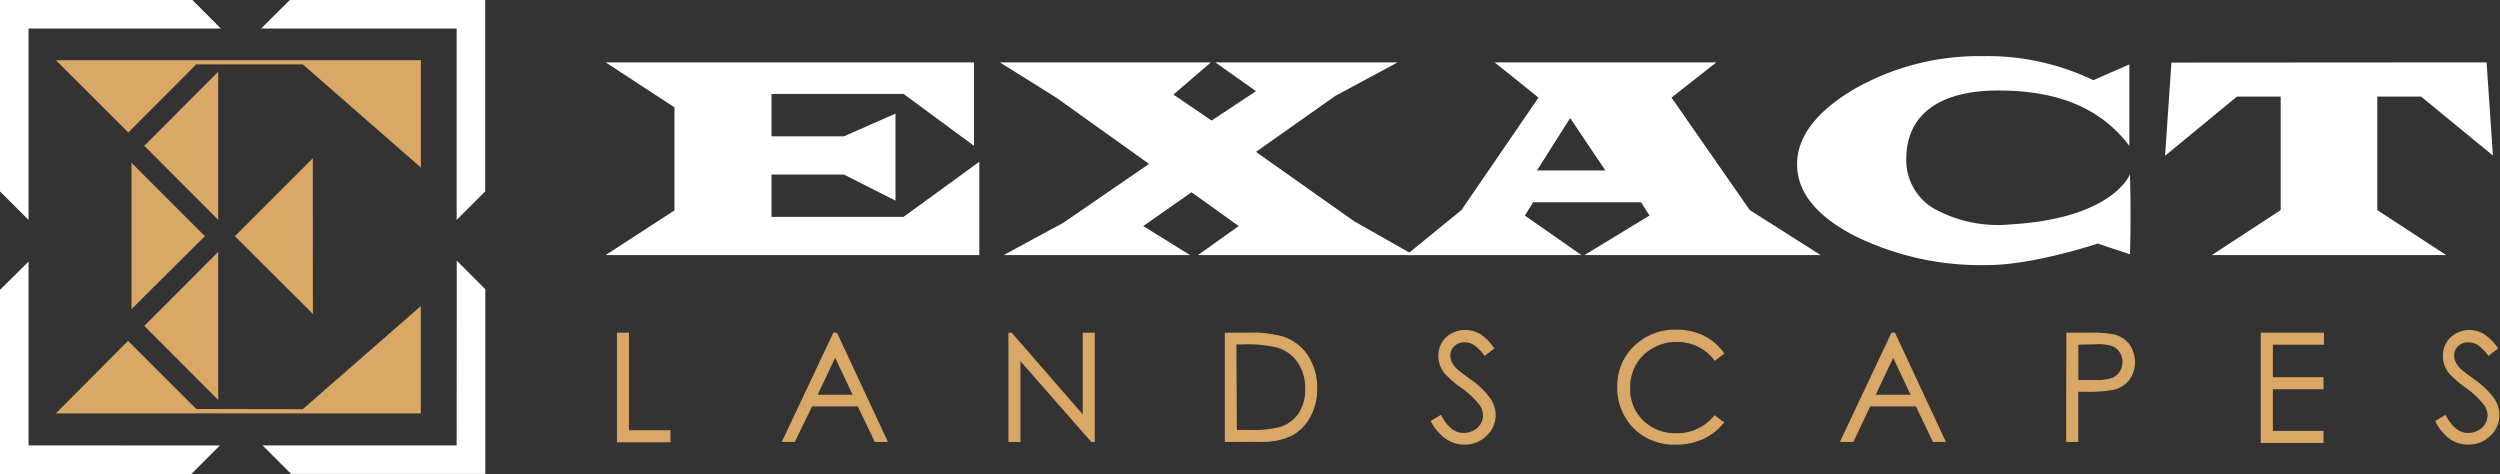
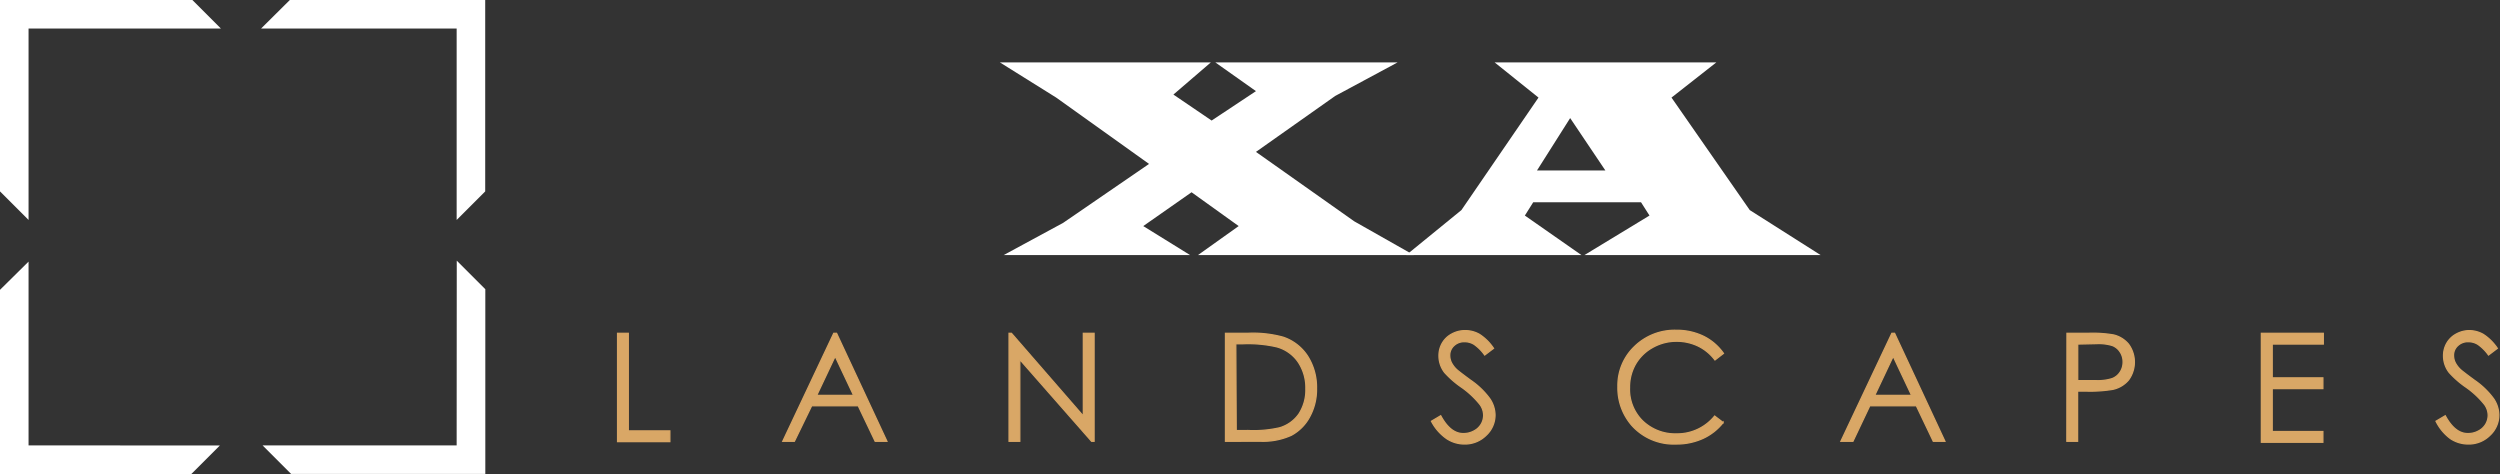
<svg xmlns="http://www.w3.org/2000/svg" viewBox="0 0 232.89 44.16" preserveAspectRatio="xMidYMid meet">
  <rect x="0" y="0" width="232.89" height="44.16" fill="#333333" stroke="none" />
  <defs>
    <style>.cls-1{fill:#fff;}.cls-2,.cls-3{fill:#d9a766;}.cls-3{stroke:#d9a766;stroke-miterlimit:10;stroke-width:0.12px;}</style>
  </defs>
  <title>Asset 21</title>
  <g id="Layer_2" data-name="Layer 2">
    <g id="Header_Menu" data-name="Header/Menu">
      <g id="Layer_9" data-name="Layer 9">
-         <path class="cls-1" d="M90.73,5.81v7.77L84.17,8.75H71.87V12.7h6.75l4.8-2.12v8.11l-4.8-2.43H71.87V20.2h12.3l7.06-5.13v8.69H56.42l6.41-4.16V10L56.42,5.81Z" />
        <path class="cls-1" d="M130.2,5.81l-5.82,3.13L117,14.15l9.16,6.47,5.54,3.14H111.6l3.79-2.7L111,17.91l-4.5,3.15,4.36,2.7H93.5l5.54-3,8-5.49L98.39,9.09,93.14,5.81h19.66l-3.49,3,3.56,2.42L117,8.49l-3.79-2.68Z" />
        <path class="cls-1" d="M159.89,5.81l-4.18,3.28L163,19.57l6.6,4.19h-22l6.06-3.68-.79-1.24H142.83l-.78,1.24,5.27,3.68H131l5.14-4.19,7.18-10.48-4.09-3.28ZM146.27,11l-3.09,4.88h6.37Z" />
-         <path class="cls-1" d="M198.42,16.23c.12,4.21,0,7.46,0,7.46l-3-1s-6,2-10.21,2a26.55,26.55,0,0,1-12.54-2.77q-5.26-2.77-5.26-6.61t5.3-7a23.48,23.48,0,0,1,12-3.08,22.79,22.79,0,0,1,10.3,2.24L198.36,6v7.59c-2.69-3.58-6.76-5.16-12.2-5.16s-8.58,2.2-8.58,6.4a5.23,5.23,0,0,0,2.51,4.56,12.31,12.31,0,0,0,7.25,1.51C196.9,20.33,198.42,16.23,198.42,16.23Z" />
-         <path class="cls-1" d="M231.64,5.81l.59,8.68L225.54,9h-4.08V19.57l6.41,4.19H206.05l6.41-4.19V9h-4.08l-6.69,5.51.59-8.68Z" />
        <path class="cls-1" d="M2.66,20.49,0,17.83V0H17.92l2.66,2.66H2.66Zm0,21V24.37L0,27V44.16H17.82l2.66-2.66Zm39.88,0H24.46l2.66,2.66H45.21V26.94l-2.66-2.66Zm0-38.83V20.49l2.66-2.66V0H27L24.32,2.66Z" />
-         <path class="cls-2" d="M29.15,29.25,21.88,22l7.26-7.26Zm-16.9-.45L19.09,22l-6.84-6.84Zm8.08-5.34-6.89,6.9,6.89,6.9Zm0-16.78-6.89,6.9,6.89,6.9ZM18.28,6m9.93,0,11,9.61v-10h-34l6.74,6.73L18.28,6Zm-9.92,32.1,0,0-6.36-6.35L5.2,38.51h34v-10l-11,9.61Z" />
        <path class="cls-3" d="M57.53,31.05h1v9.09h3.87v1H57.53Z" />
        <path class="cls-3" d="M77.93,31.05l4.69,10.06H81.53L79.95,37.8H75.61L74,41.11H72.92l4.75-10.06Zm-.13,2.14-1.72,3.64h3.44Z" />
        <path class="cls-3" d="M94,41.11V31.05h.22l6.7,7.71V31.05h1V41.11h-.23L95,33.49v7.62Z" />
        <path class="cls-3" d="M114.16,41.11V31.05h2.09a10.65,10.65,0,0,1,3.28.36,4.38,4.38,0,0,1,2.29,1.78,5.4,5.4,0,0,1,.82,3,5.29,5.29,0,0,1-.65,2.66,4.18,4.18,0,0,1-1.7,1.7,6.39,6.39,0,0,1-2.92.55Zm1-1h1.16a10.84,10.84,0,0,0,2.89-.26A3.34,3.34,0,0,0,121,38.57a4.1,4.1,0,0,0,.65-2.35,4.31,4.31,0,0,0-.71-2.49,3.55,3.55,0,0,0-2-1.42,11.87,11.87,0,0,0-3.11-.29h-.71Z" />
        <path class="cls-3" d="M133.35,39.24l.86-.51q.9,1.66,2.09,1.66a2,2,0,0,0,1-.24,1.67,1.67,0,0,0,.68-.63,1.64,1.64,0,0,0,.23-.84,1.71,1.71,0,0,0-.34-1,8.23,8.23,0,0,0-1.72-1.61,8.82,8.82,0,0,1-1.57-1.37,2.52,2.52,0,0,1-.53-1.54,2.33,2.33,0,0,1,.31-1.2,2.24,2.24,0,0,1,.89-.85,2.55,2.55,0,0,1,1.24-.31,2.65,2.65,0,0,1,1.33.35,4.57,4.57,0,0,1,1.31,1.3l-.82.62a4,4,0,0,0-1-1,1.67,1.67,0,0,0-.87-.24,1.38,1.38,0,0,0-1,.37,1.21,1.21,0,0,0-.39.91,1.55,1.55,0,0,0,.14.64,2.35,2.35,0,0,0,.5.67q.2.19,1.3,1a7.32,7.32,0,0,1,1.79,1.72,2.77,2.77,0,0,1,.49,1.51,2.57,2.57,0,0,1-.83,1.9,2.79,2.79,0,0,1-2,.81,3,3,0,0,1-1.66-.49A4.48,4.48,0,0,1,133.35,39.24Z" />
        <path class="cls-3" d="M160.55,32.92l-.79.61a4.34,4.34,0,0,0-1.58-1.3,4.62,4.62,0,0,0-2-.44,4.47,4.47,0,0,0-2.23.58,4.15,4.15,0,0,0-1.59,1.55,4.29,4.29,0,0,0-.56,2.19A4.12,4.12,0,0,0,153,39.19a4.38,4.38,0,0,0,3.19,1.23,4.48,4.48,0,0,0,3.54-1.66l.79.6a5.08,5.08,0,0,1-1.88,1.48,5.9,5.9,0,0,1-2.51.52A5.23,5.23,0,0,1,152,39.61,5.31,5.31,0,0,1,150.72,36a5,5,0,0,1,1.55-3.72,5.34,5.34,0,0,1,3.88-1.51,5.69,5.69,0,0,1,2.55.56A4.94,4.94,0,0,1,160.55,32.92Z" />
        <path class="cls-3" d="M176.49,31.05l4.69,10.06H180.1l-1.58-3.31h-4.34l-1.57,3.31h-1.12l4.75-10.06Zm-.13,2.14-1.72,3.64h3.44Z" />
        <path class="cls-3" d="M192.55,31.05h2a11.56,11.56,0,0,1,2.33.15,2.58,2.58,0,0,1,1.41.87,2.82,2.82,0,0,1,0,3.32,2.63,2.63,0,0,1-1.47.88,13,13,0,0,1-2.56.16h-.72v4.68h-1Zm1,1v3.41l1.7,0a4.46,4.46,0,0,0,1.51-.19,1.55,1.55,0,0,0,.75-.61,1.68,1.68,0,0,0,.27-.94,1.66,1.66,0,0,0-.27-.93,1.51,1.51,0,0,0-.72-.6,4.35,4.35,0,0,0-1.47-.18Z" />
        <path class="cls-3" d="M210.66,31.05h5.77v1h-4.76v3.15h4.72v1h-4.72v4h4.72v1h-5.73Z" />
        <path class="cls-3" d="M226.93,39.24l.86-.51q.9,1.66,2.09,1.66a2,2,0,0,0,1-.24,1.67,1.67,0,0,0,.68-.63,1.64,1.64,0,0,0,.23-.84,1.71,1.71,0,0,0-.34-1,8.23,8.23,0,0,0-1.72-1.61,8.82,8.82,0,0,1-1.57-1.37,2.52,2.52,0,0,1-.53-1.54,2.33,2.33,0,0,1,.31-1.2,2.24,2.24,0,0,1,.89-.85A2.55,2.55,0,0,1,230,30.8a2.65,2.65,0,0,1,1.33.35,4.57,4.57,0,0,1,1.31,1.3l-.82.62a4,4,0,0,0-1-1,1.67,1.67,0,0,0-.87-.24,1.38,1.38,0,0,0-1,.37,1.21,1.21,0,0,0-.39.91,1.55,1.55,0,0,0,.14.64,2.35,2.35,0,0,0,.5.67q.2.19,1.3,1a7.32,7.32,0,0,1,1.79,1.72,2.77,2.77,0,0,1,.49,1.51,2.57,2.57,0,0,1-.83,1.9,2.79,2.79,0,0,1-2,.81,3,3,0,0,1-1.66-.49A4.48,4.48,0,0,1,226.93,39.24Z" />
      </g>
    </g>
  </g>
</svg>